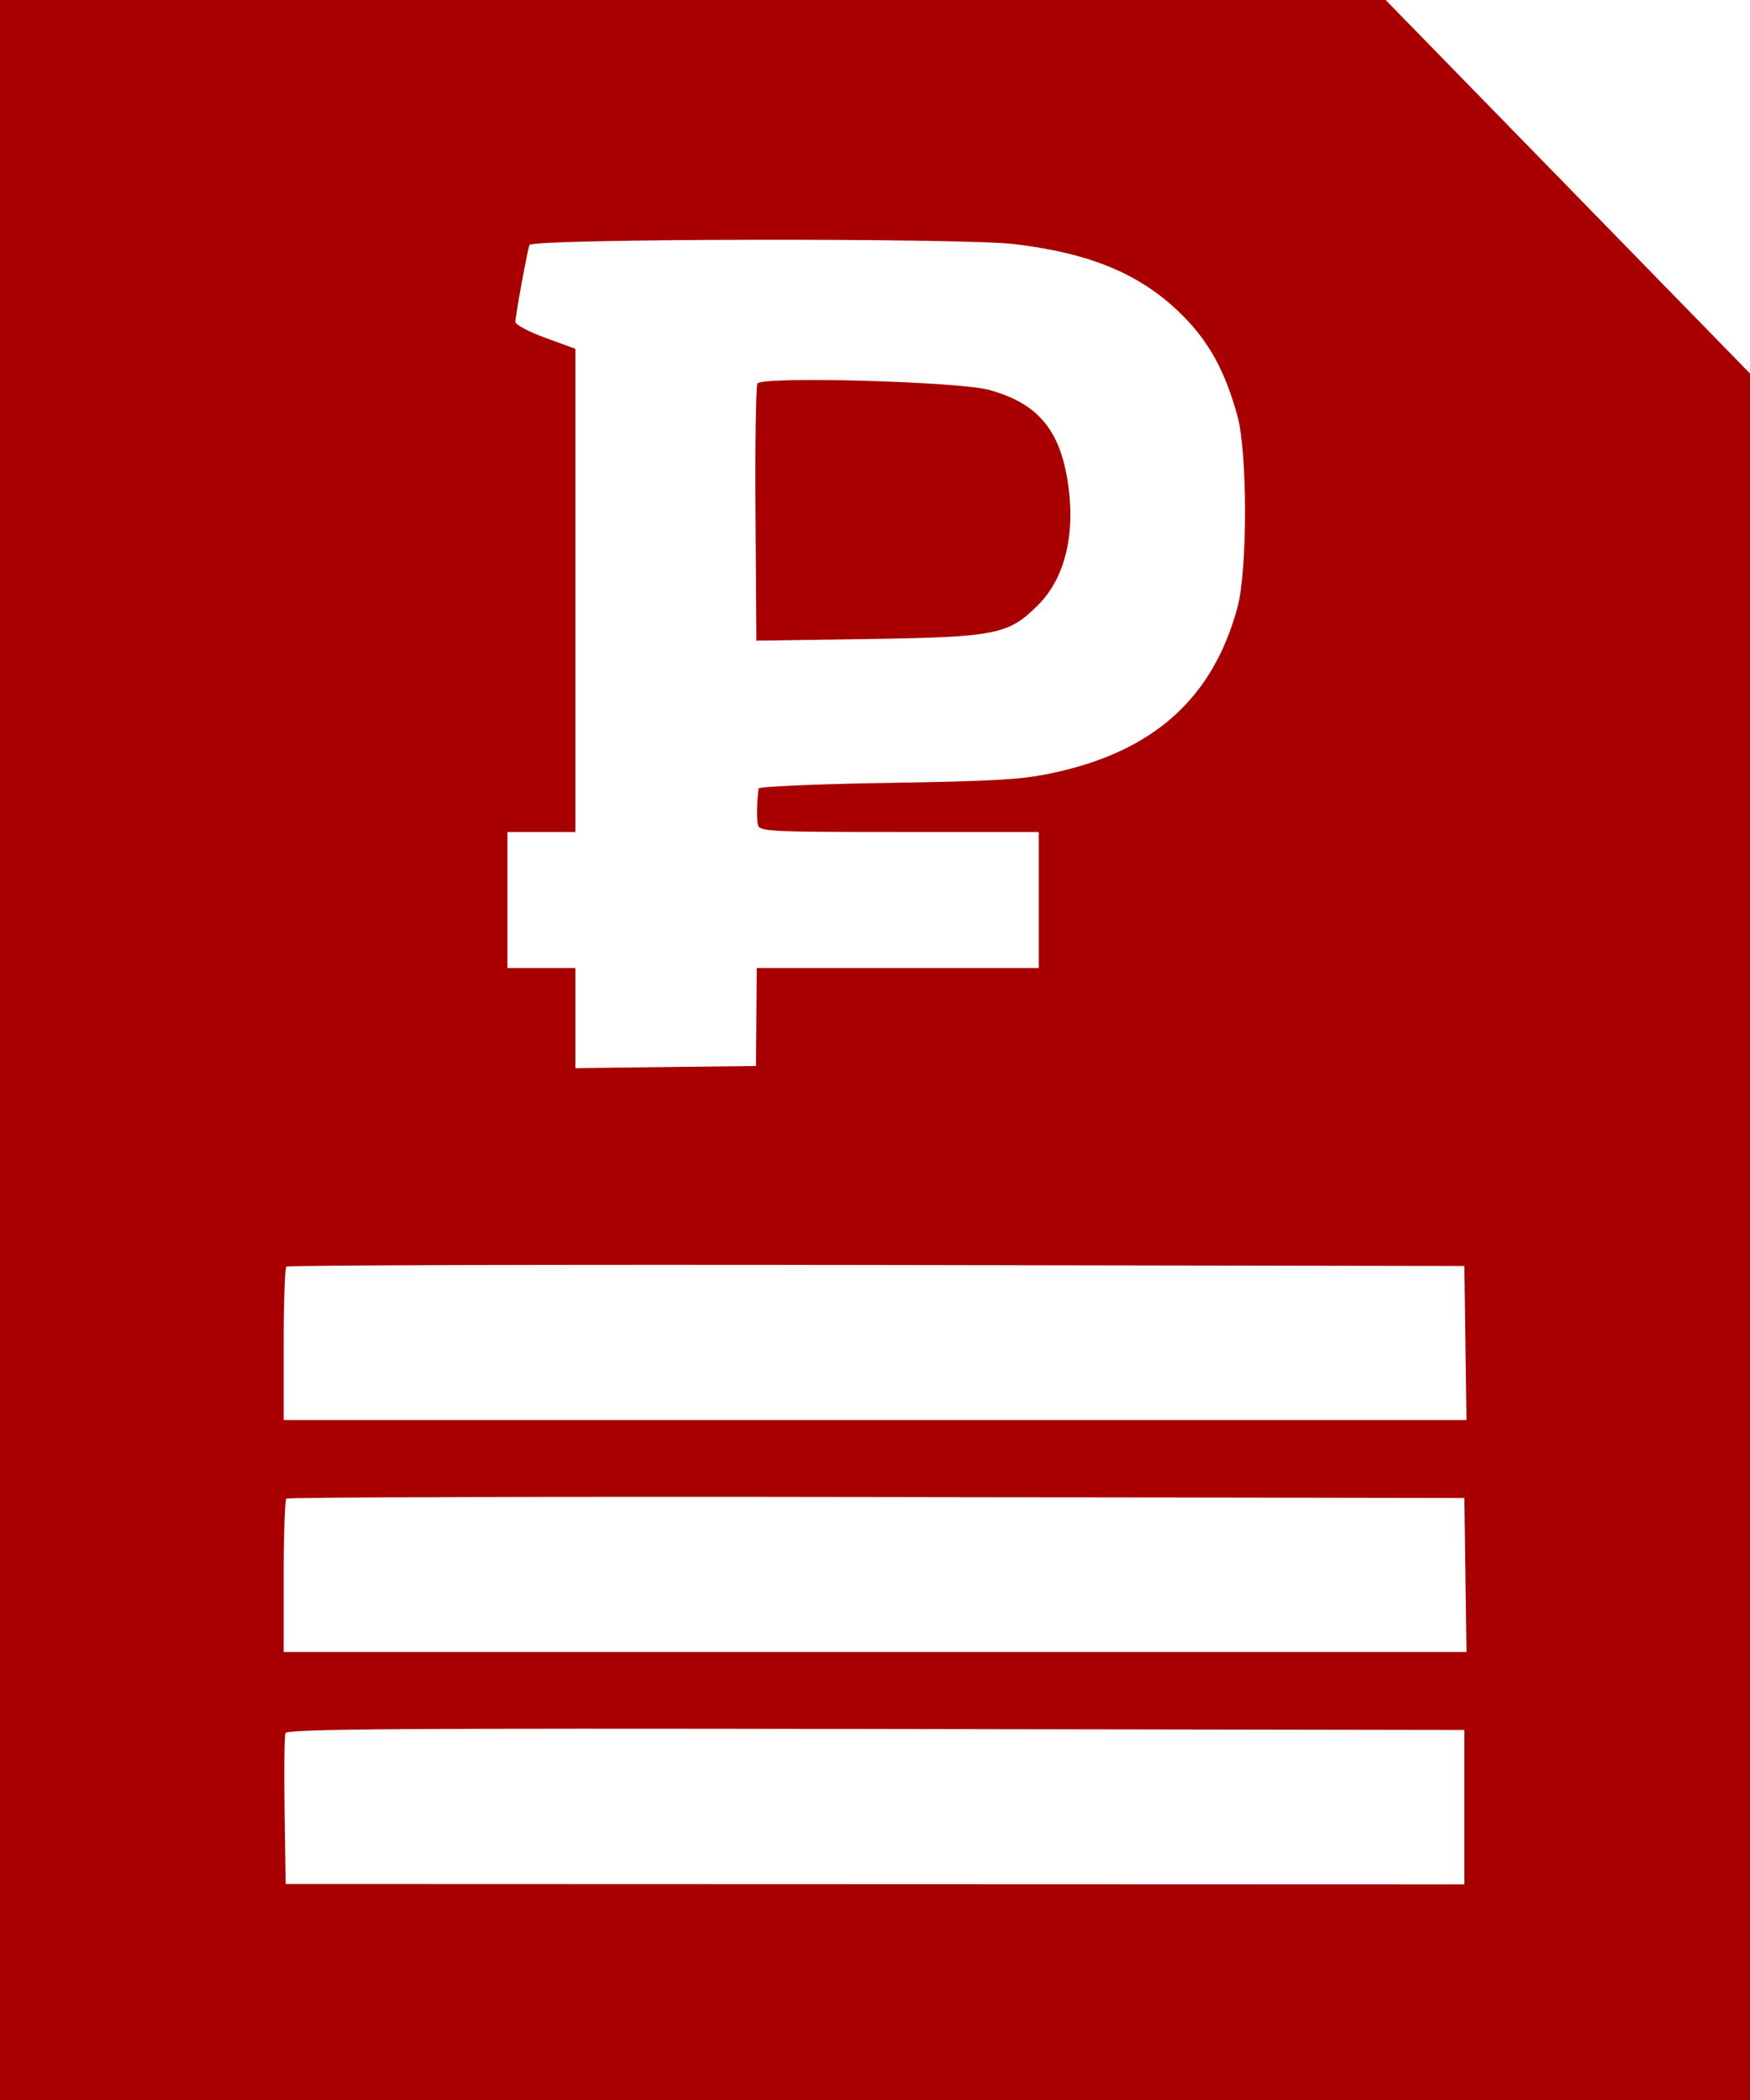
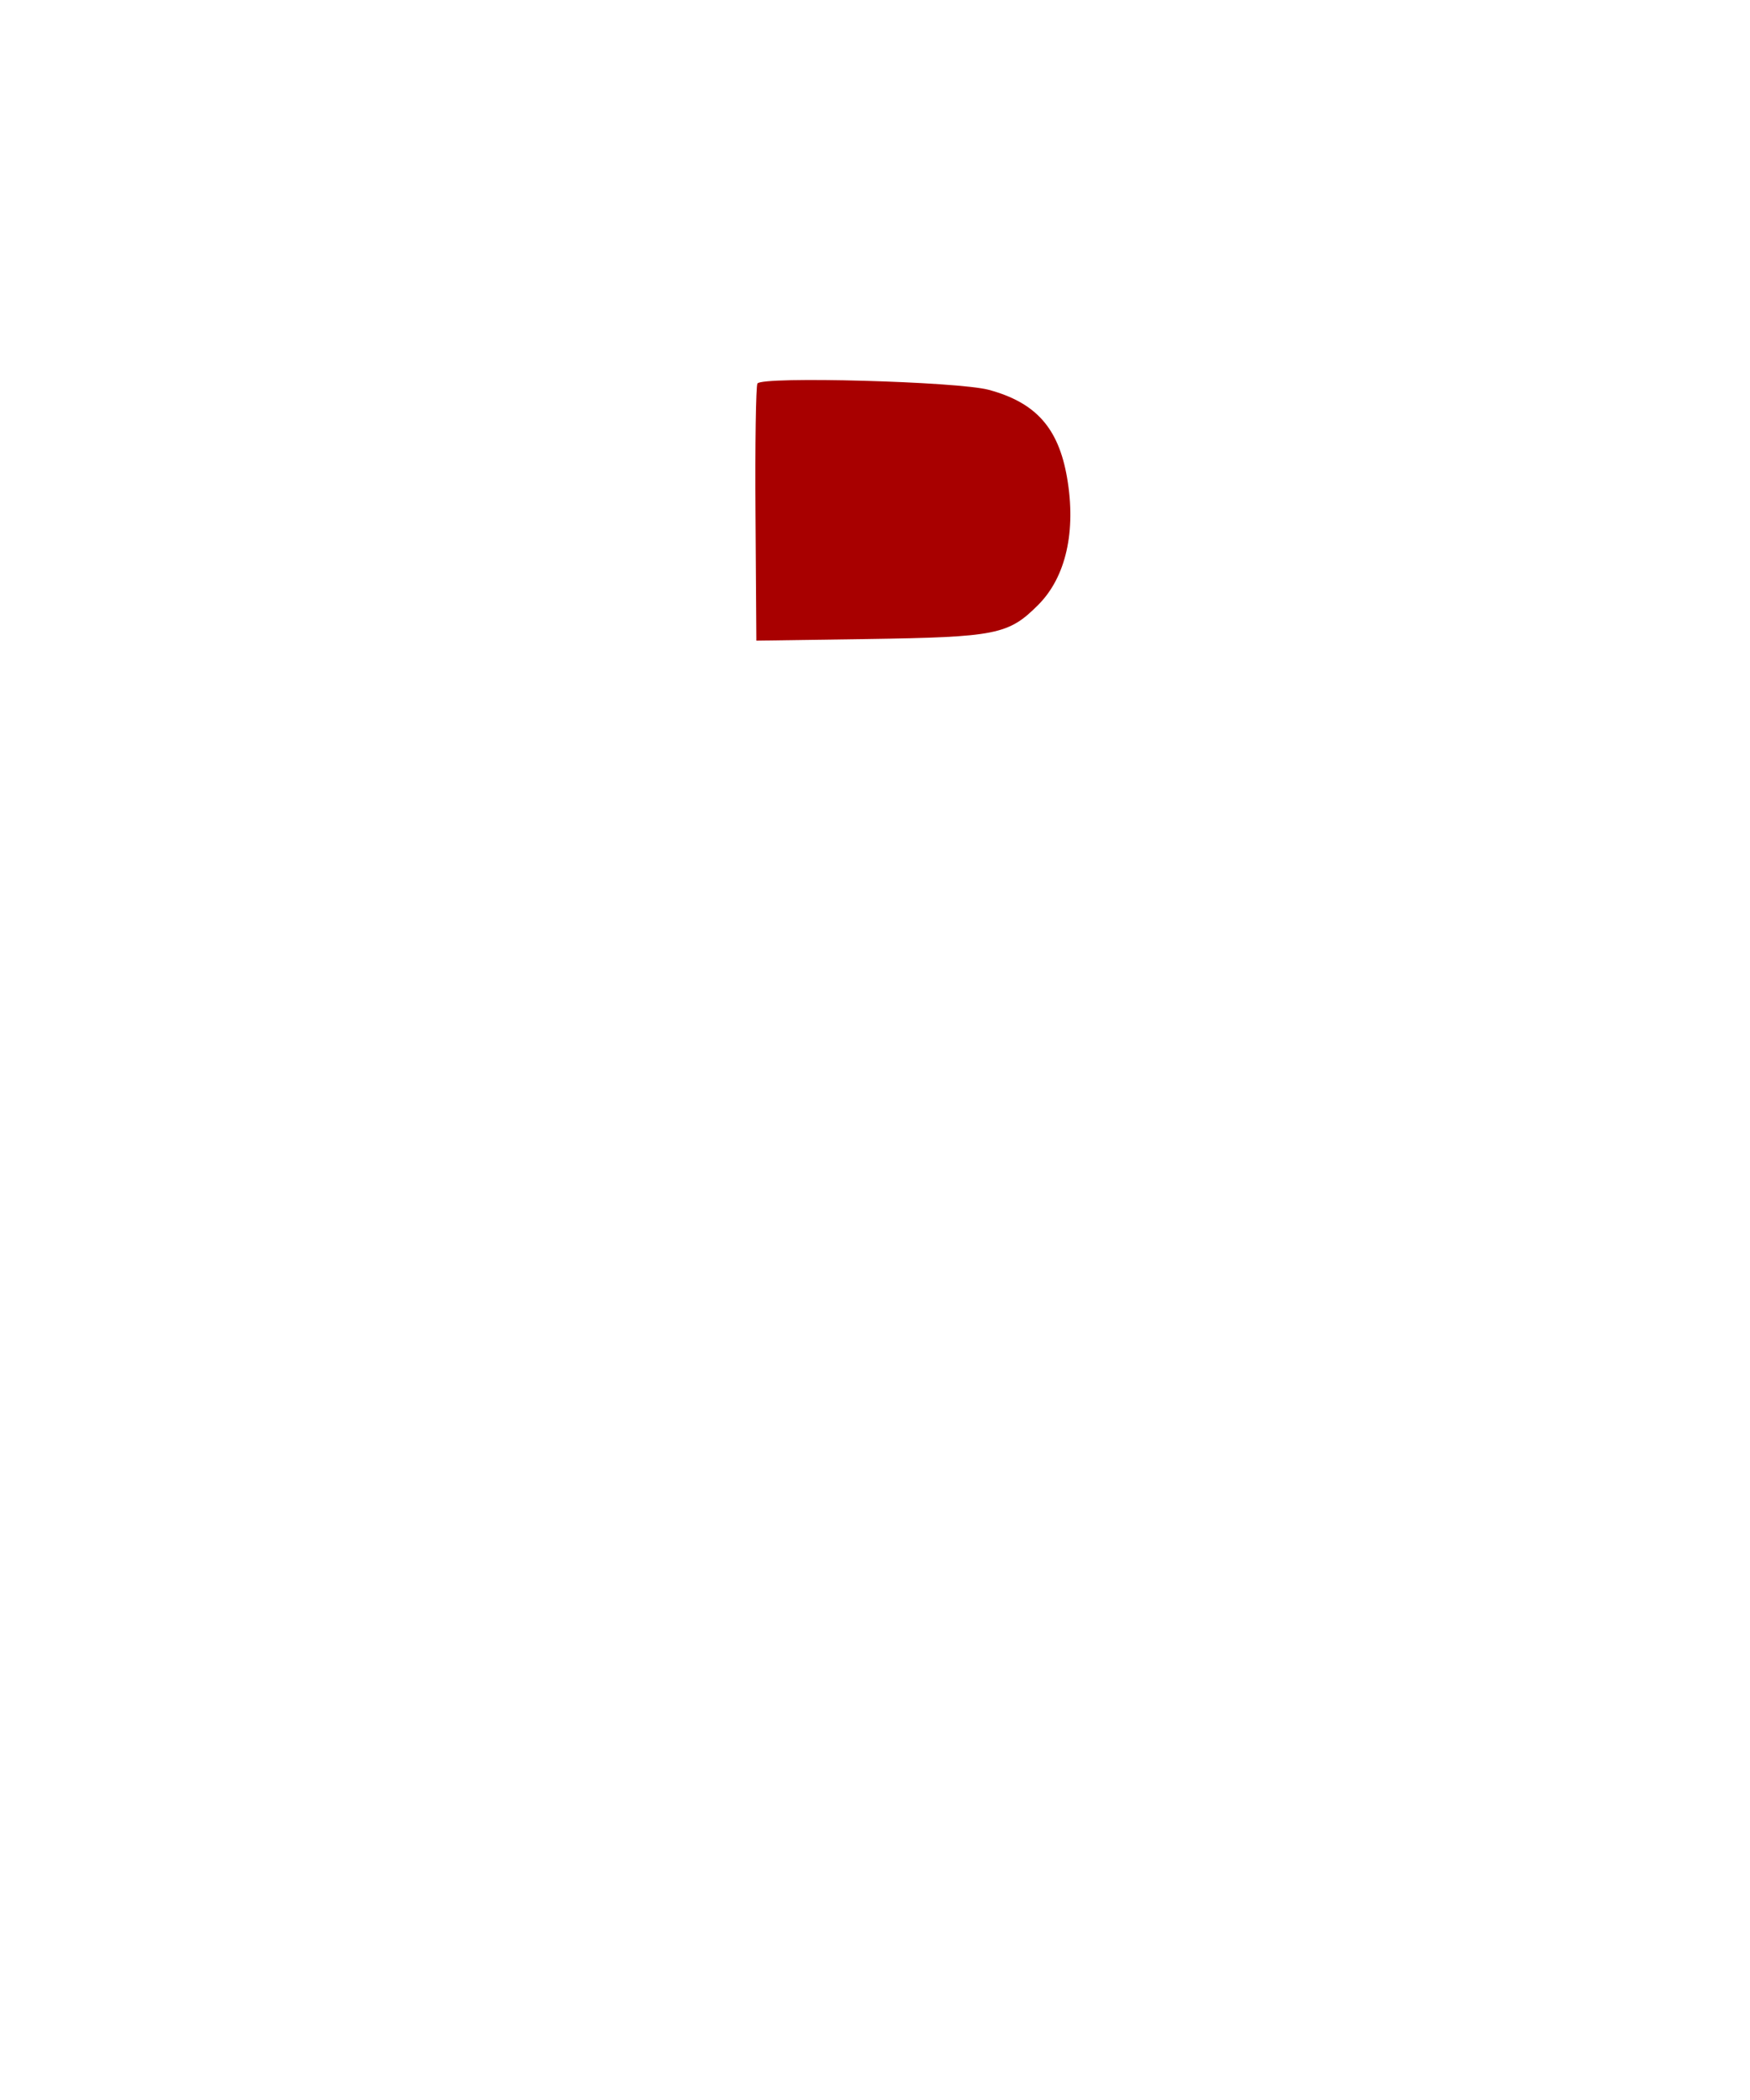
<svg xmlns="http://www.w3.org/2000/svg" width="35" height="42" viewBox="0 0 35 42" fill="none">
-   <path fill-rule="evenodd" clip-rule="evenodd" d="M31.357 3.735L35 7.47V24.735V42H17.5H0V21V0H13.857H27.713L31.357 3.735ZM10.308 6.438C10.308 6.316 10.541 5.039 10.589 4.9C10.633 4.771 19.264 4.756 20.299 4.883C21.834 5.071 22.823 5.489 23.634 6.292C24.177 6.829 24.503 7.423 24.749 8.32C24.951 9.057 24.951 11.413 24.748 12.154C24.255 13.961 23.086 15.015 21.09 15.452C20.447 15.592 19.96 15.622 17.76 15.658C16.342 15.68 15.178 15.731 15.173 15.77C15.136 16.025 15.13 16.381 15.159 16.5C15.191 16.63 15.393 16.64 17.985 16.64H20.776V18V19.36H17.956H15.135L15.127 20.34L15.119 21.32L13.313 21.341L11.507 21.363V20.361V19.36H10.828H10.148V18V16.64H10.828H11.507V11.808V6.976L10.908 6.757C10.578 6.637 10.308 6.493 10.308 6.438ZM5.674 26.893C5.674 26.065 5.698 25.363 5.727 25.333C5.756 25.304 11.069 25.289 17.534 25.3L29.287 25.32L29.308 26.86L29.33 28.4H17.502H5.674V26.893ZM5.674 31.533C5.674 30.705 5.698 30.003 5.727 29.973C5.756 29.944 11.069 29.929 17.534 29.94L29.287 29.96L29.308 31.5L29.33 33.04H17.502H5.674V31.533ZM5.692 36.223C5.68 35.421 5.688 34.719 5.709 34.662C5.741 34.579 7.988 34.563 17.518 34.58L29.287 34.6V36.144V37.688L17.5 37.684L5.713 37.68L5.692 36.223Z" fill="#A80000" />
  <path d="M19.777 7.797C20.718 8.052 21.169 8.559 21.341 9.551C21.526 10.623 21.319 11.54 20.768 12.094C20.171 12.694 19.931 12.742 17.332 12.781L15.127 12.813L15.11 10.287C15.1 8.898 15.118 7.72 15.149 7.67C15.24 7.522 19.162 7.63 19.777 7.797Z" fill="#A80000" />
</svg>